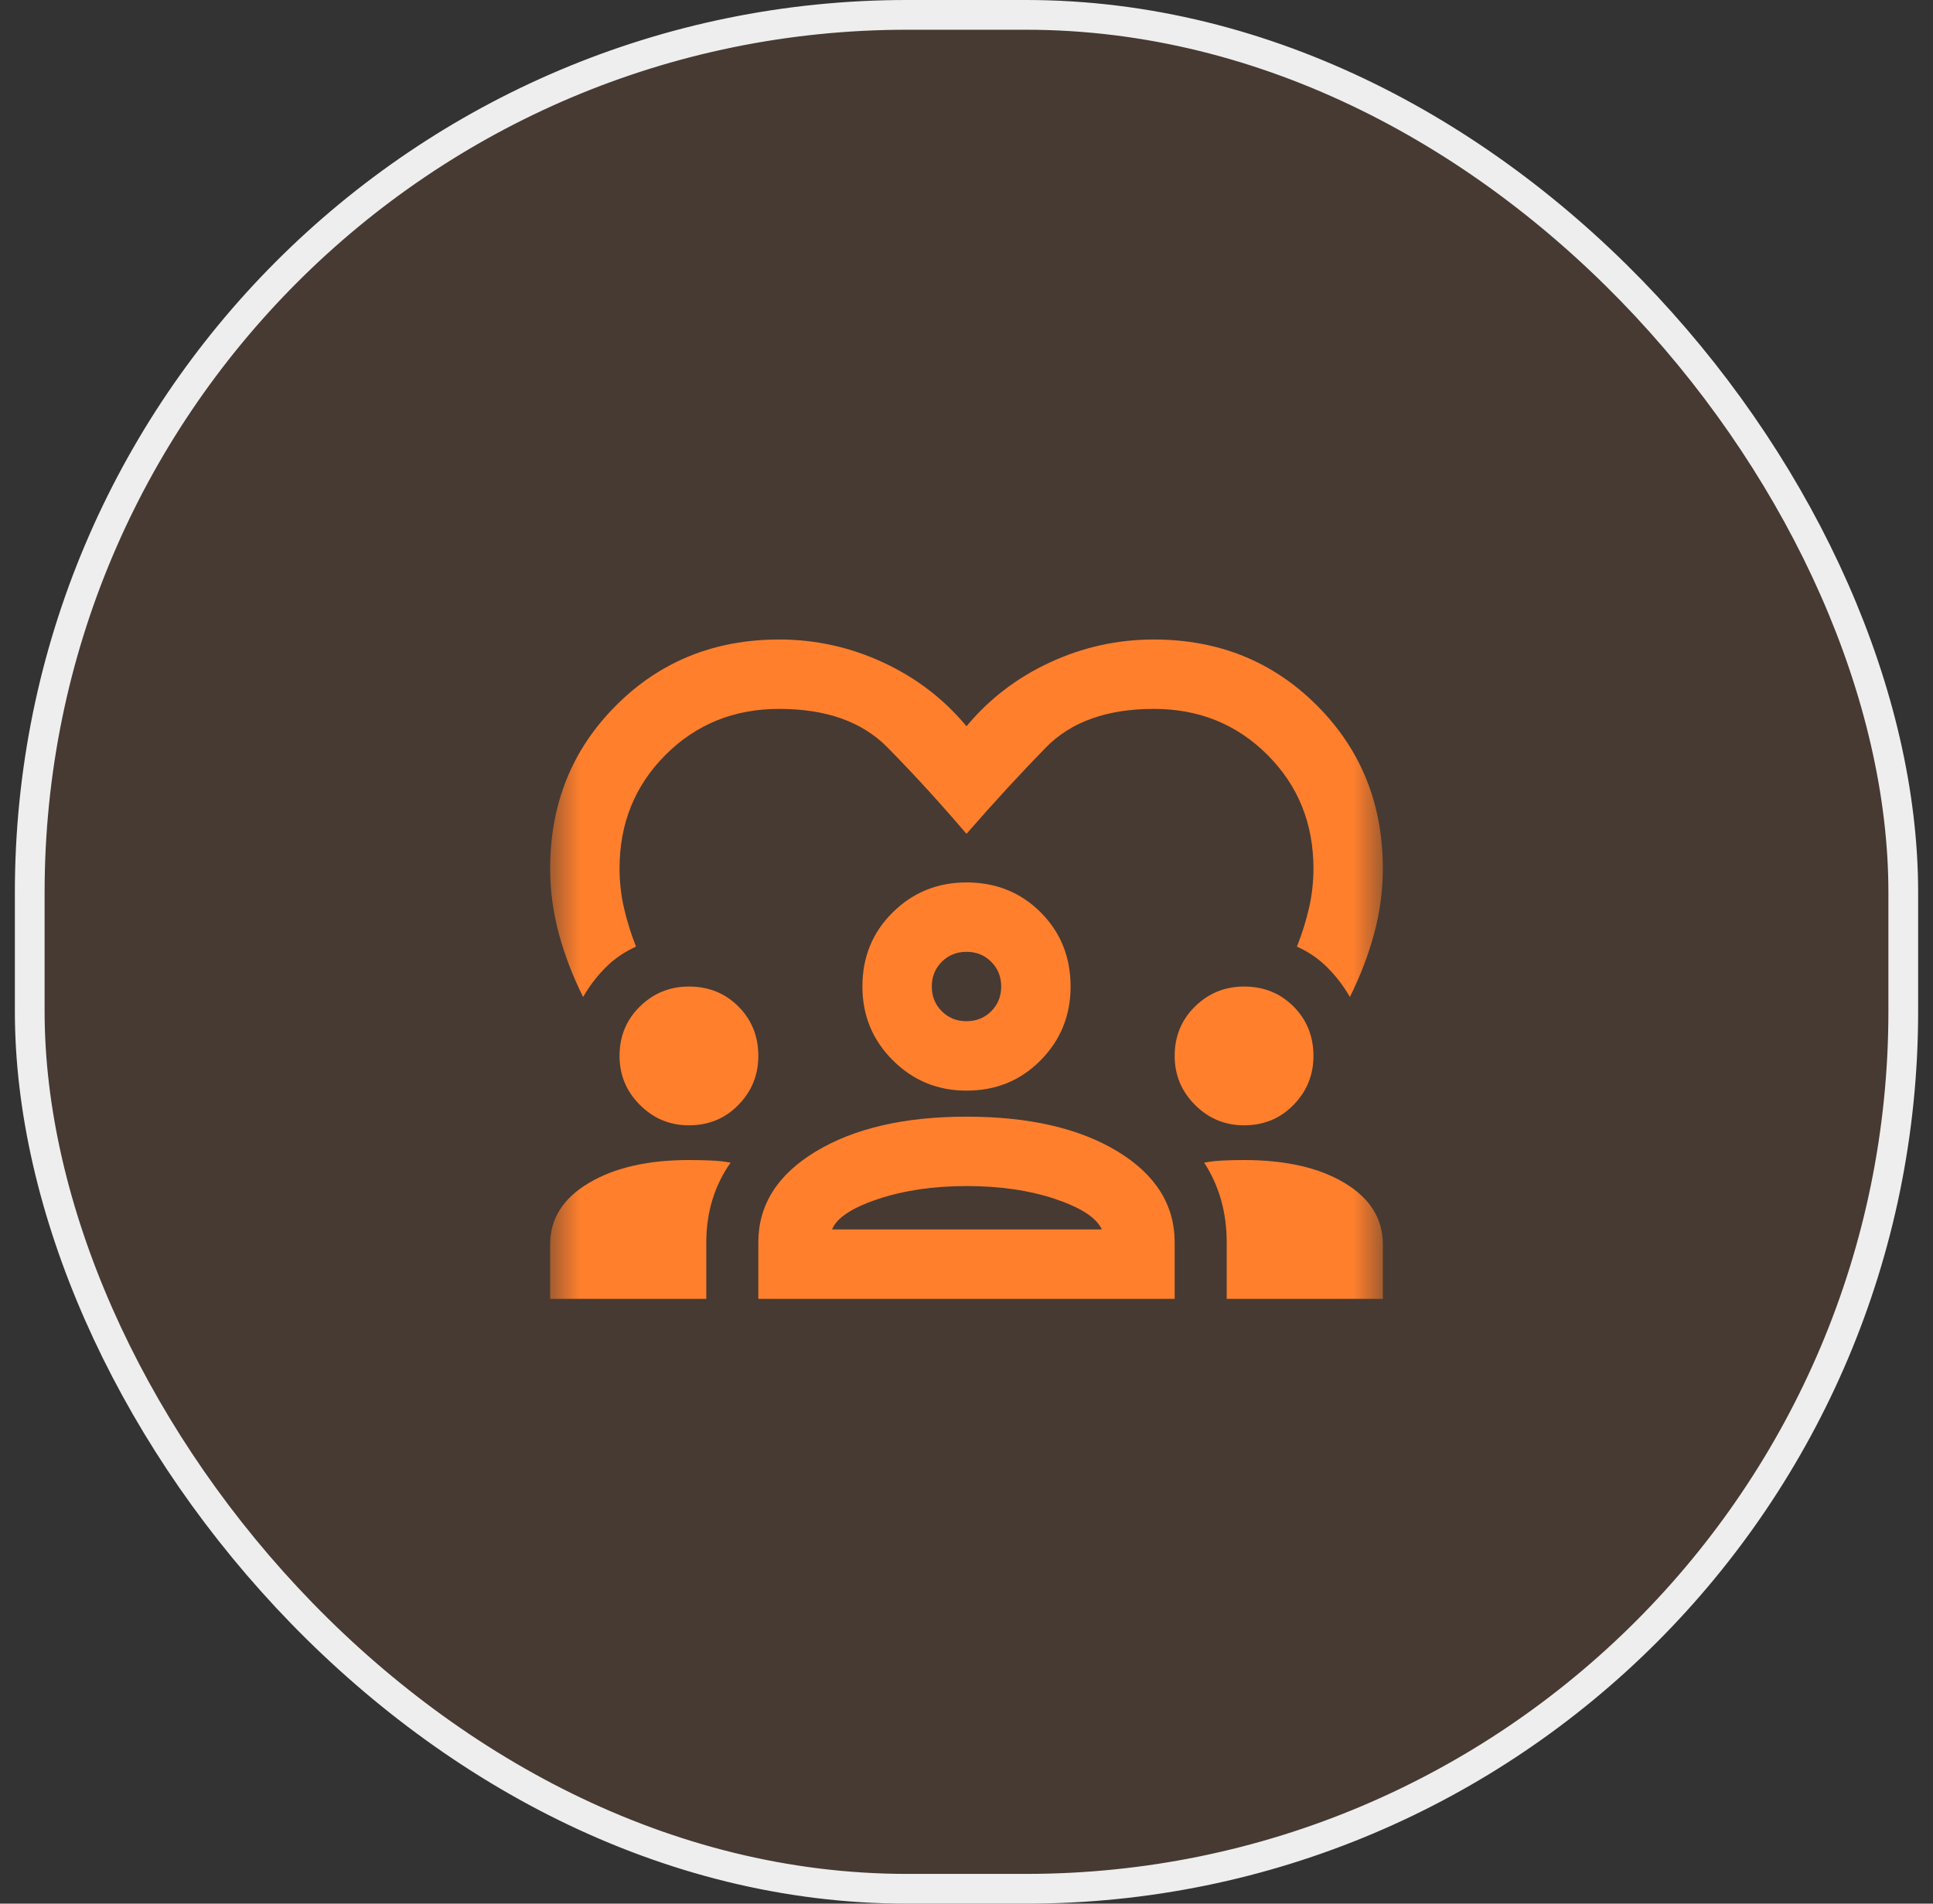
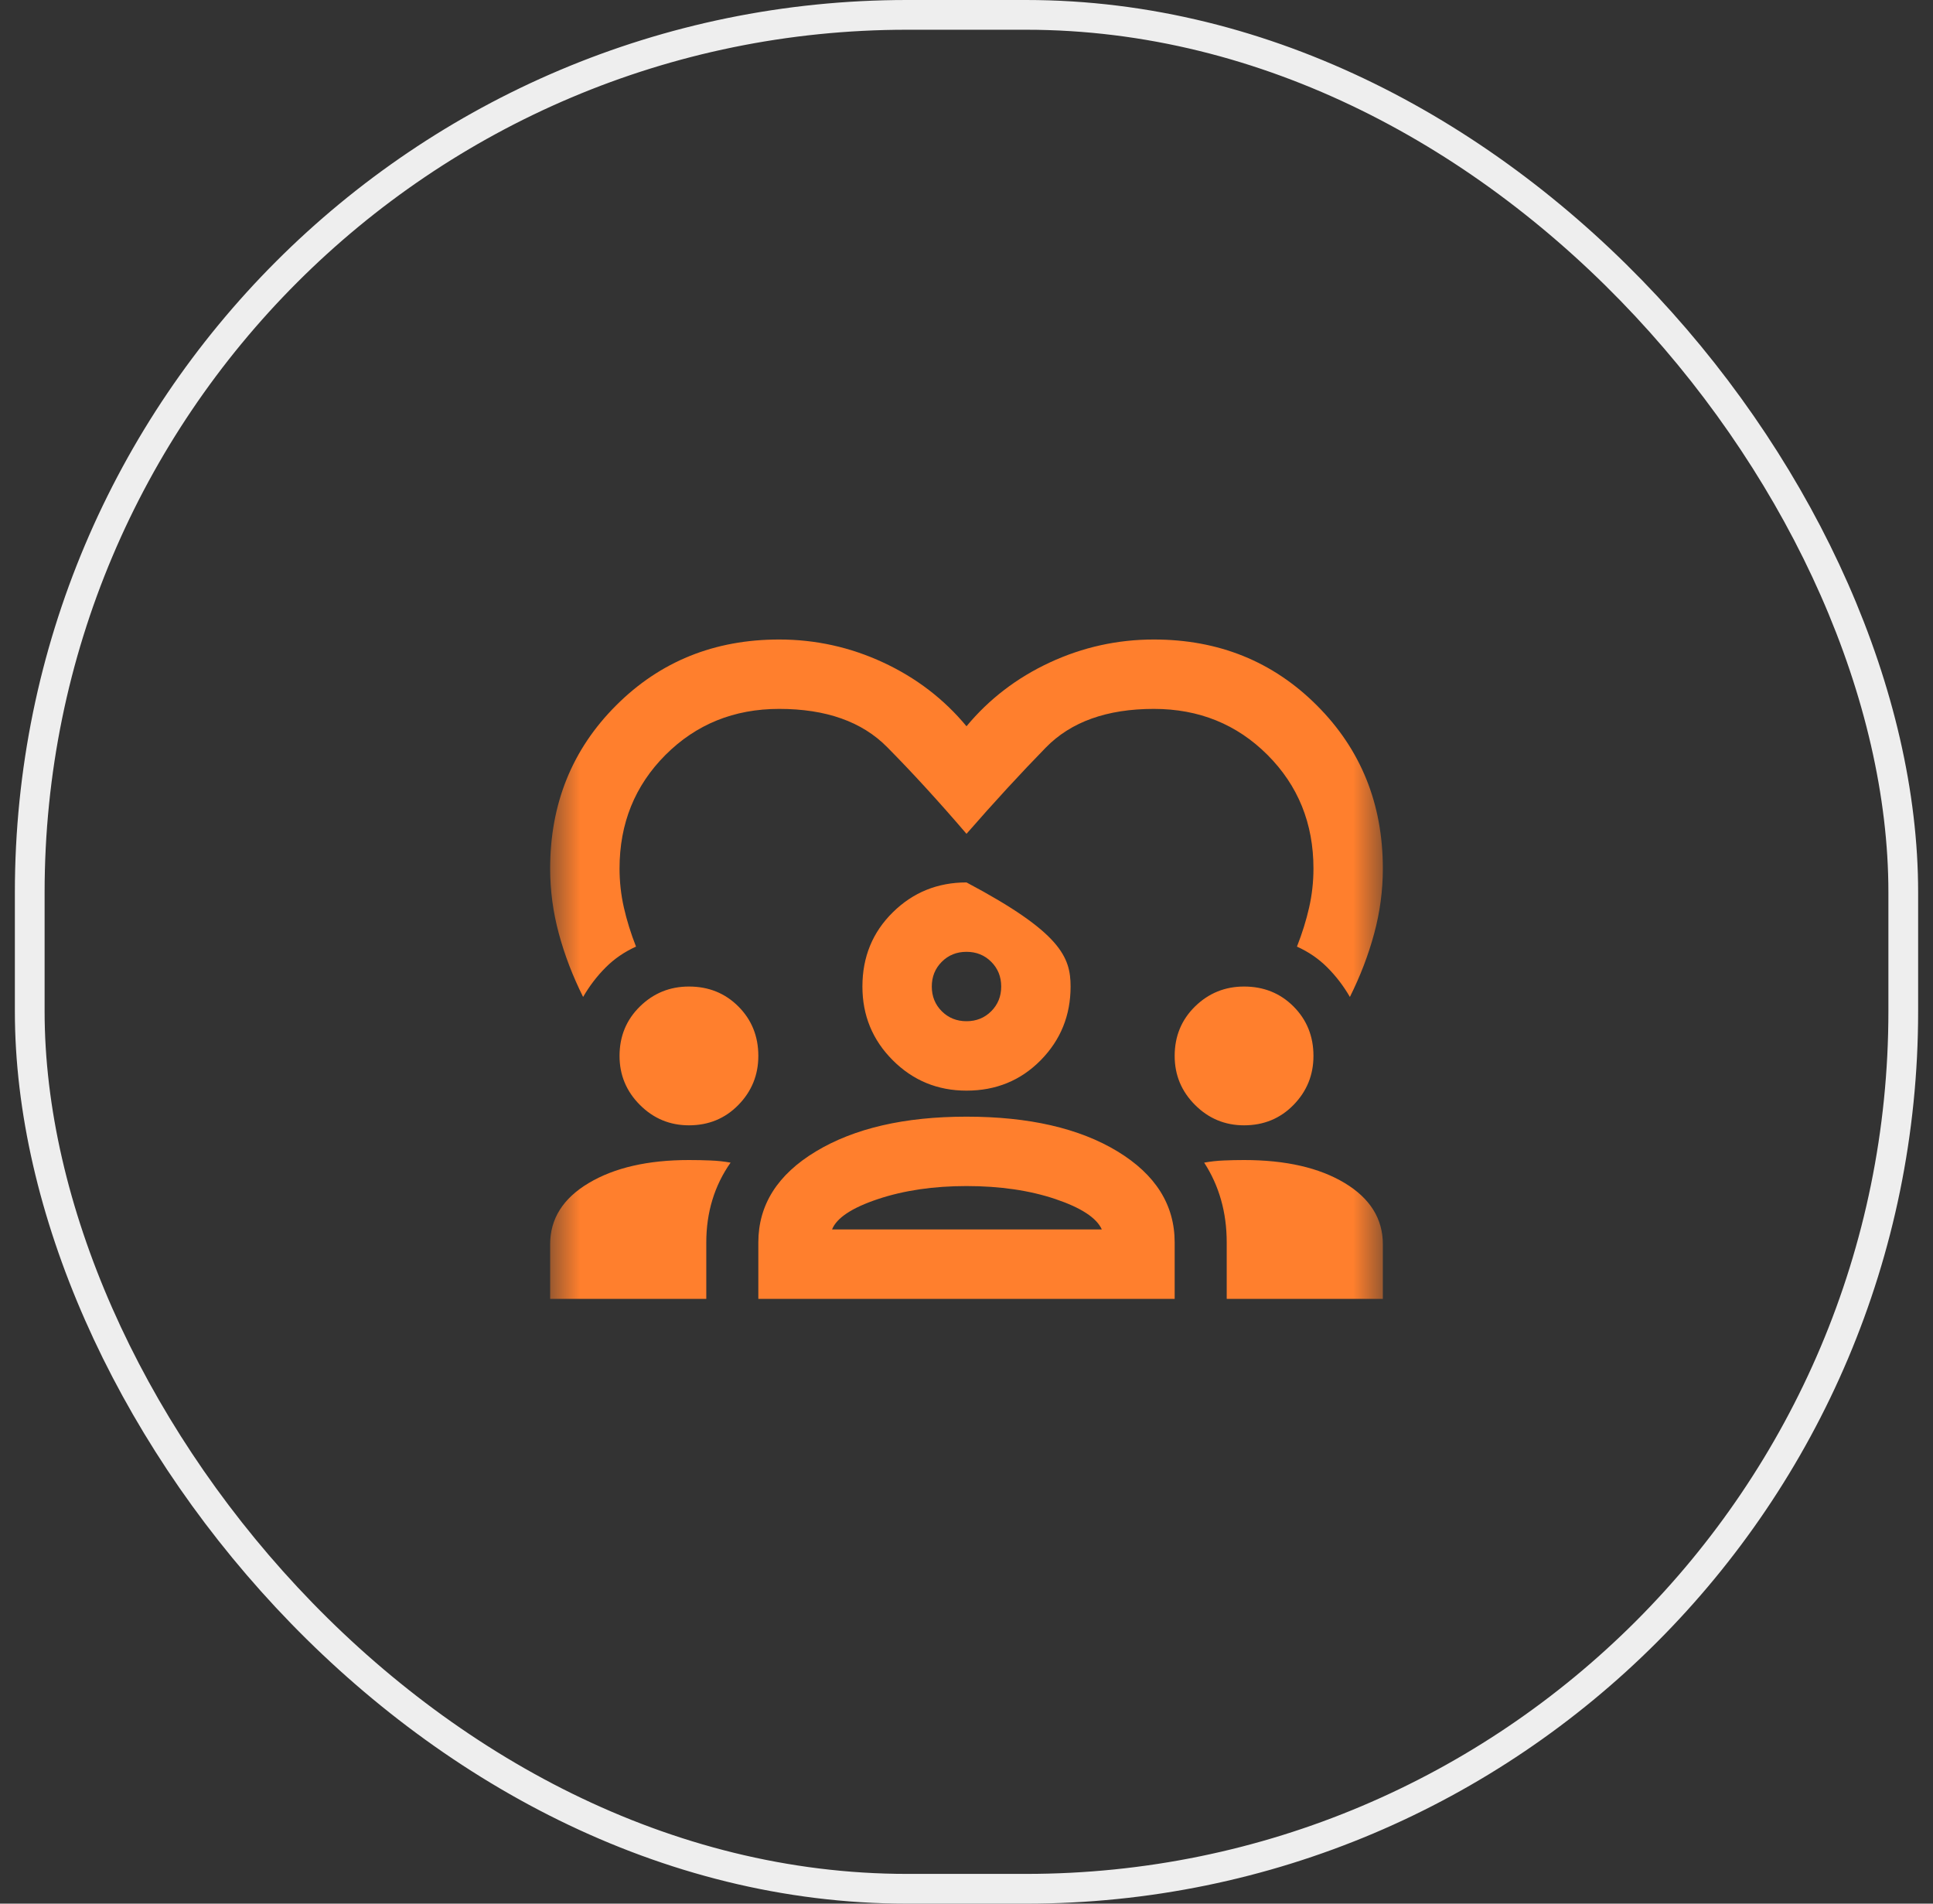
<svg xmlns="http://www.w3.org/2000/svg" width="65" height="64" viewBox="0 0 65 64" fill="none">
  <rect x="0" y="0" width="65" height="64" fill="#333333" stroke="none" />
-   <rect x="1" y="0.5" width="63" height="63" rx="29.5" fill="#FF7F2D" fill-opacity="0.1" />
  <rect x="1" y="0.5" width="63" height="63" rx="29.5" stroke="#EEEEEE" />
  <mask id="mask0_42_32" style="mask-type:alpha" maskUnits="userSpaceOnUse" x="18" y="18" width="29" height="28">
    <rect x="18.5" y="18" width="28" height="28" fill="#D9D9D9" />
  </mask>
  <g mask="url(#mask0_42_32)">
-     <path d="M19.608 33.517C19.258 32.817 18.986 32.107 18.792 31.387C18.597 30.668 18.5 29.939 18.5 29.2C18.5 27.022 19.239 25.194 20.717 23.717C22.194 22.239 24.022 21.5 26.2 21.5C27.425 21.5 28.592 21.758 29.7 22.273C30.808 22.788 31.742 23.503 32.5 24.417C33.258 23.503 34.192 22.788 35.3 22.273C36.408 21.758 37.575 21.5 38.8 21.5C40.978 21.5 42.806 22.239 44.283 23.717C45.761 25.194 46.5 27.022 46.5 29.2C46.5 29.939 46.403 30.668 46.208 31.387C46.014 32.107 45.742 32.817 45.392 33.517C45.178 33.147 44.925 32.817 44.633 32.525C44.342 32.233 44.001 32 43.612 31.825C43.788 31.378 43.924 30.94 44.021 30.512C44.118 30.085 44.167 29.647 44.167 29.2C44.167 27.683 43.651 26.41 42.621 25.379C41.59 24.349 40.317 23.833 38.8 23.833C37.225 23.833 36.015 24.266 35.169 25.131C34.323 25.997 33.433 26.964 32.5 28.033C31.567 26.944 30.677 25.972 29.831 25.117C28.985 24.261 27.775 23.833 26.2 23.833C24.683 23.833 23.41 24.349 22.379 25.379C21.349 26.41 20.833 27.683 20.833 29.2C20.833 29.647 20.882 30.085 20.979 30.512C21.076 30.94 21.212 31.378 21.387 31.825C20.999 32 20.658 32.233 20.367 32.525C20.075 32.817 19.822 33.147 19.608 33.517ZM18.5 43.667V41.829C18.5 40.974 18.933 40.288 19.798 39.773C20.663 39.258 21.786 39 23.167 39C23.419 39 23.663 39.005 23.896 39.015C24.129 39.024 24.353 39.049 24.567 39.087C24.294 39.476 24.09 39.894 23.954 40.342C23.818 40.789 23.75 41.265 23.75 41.771V43.667H18.5ZM25.5 43.667V41.771C25.5 40.507 26.146 39.486 27.44 38.708C28.733 37.931 30.419 37.542 32.5 37.542C34.6 37.542 36.292 37.931 37.575 38.708C38.858 39.486 39.5 40.507 39.5 41.771V43.667H25.5ZM41.25 43.667V41.771C41.25 41.265 41.187 40.789 41.06 40.342C40.934 39.894 40.744 39.476 40.492 39.087C40.706 39.049 40.924 39.024 41.148 39.015C41.371 39.005 41.6 39 41.833 39C43.233 39 44.361 39.258 45.217 39.773C46.072 40.288 46.5 40.974 46.5 41.829V43.667H41.25ZM32.5 39.875C31.392 39.875 30.4 40.021 29.525 40.312C28.65 40.604 28.135 40.944 27.979 41.333H37.05C36.875 40.944 36.355 40.604 35.49 40.312C34.624 40.021 33.628 39.875 32.5 39.875ZM23.167 37.833C22.525 37.833 21.976 37.605 21.519 37.148C21.062 36.691 20.833 36.142 20.833 35.5C20.833 34.839 21.062 34.285 21.519 33.837C21.976 33.39 22.525 33.167 23.167 33.167C23.828 33.167 24.382 33.39 24.829 33.837C25.276 34.285 25.5 34.839 25.5 35.5C25.5 36.142 25.276 36.691 24.829 37.148C24.382 37.605 23.828 37.833 23.167 37.833ZM41.833 37.833C41.192 37.833 40.642 37.605 40.185 37.148C39.728 36.691 39.5 36.142 39.5 35.5C39.5 34.839 39.728 34.285 40.185 33.837C40.642 33.39 41.192 33.167 41.833 33.167C42.494 33.167 43.049 33.39 43.496 33.837C43.943 34.285 44.167 34.839 44.167 35.5C44.167 36.142 43.943 36.691 43.496 37.148C43.049 37.605 42.494 37.833 41.833 37.833ZM32.5 36.667C31.528 36.667 30.701 36.326 30.021 35.646C29.34 34.965 29 34.139 29 33.167C29 32.175 29.34 31.344 30.021 30.673C30.701 30.002 31.528 29.667 32.5 29.667C33.492 29.667 34.323 30.002 34.994 30.673C35.665 31.344 36 32.175 36 33.167C36 34.139 35.665 34.965 34.994 35.646C34.323 36.326 33.492 36.667 32.5 36.667ZM32.5 32C32.169 32 31.892 32.112 31.669 32.335C31.445 32.559 31.333 32.836 31.333 33.167C31.333 33.497 31.445 33.774 31.669 33.998C31.892 34.221 32.169 34.333 32.5 34.333C32.831 34.333 33.108 34.221 33.331 33.998C33.555 33.774 33.667 33.497 33.667 33.167C33.667 32.836 33.555 32.559 33.331 32.335C33.108 32.112 32.831 32 32.5 32Z" fill="#FF7F2D" />
+     <path d="M19.608 33.517C19.258 32.817 18.986 32.107 18.792 31.387C18.597 30.668 18.5 29.939 18.5 29.2C18.5 27.022 19.239 25.194 20.717 23.717C22.194 22.239 24.022 21.5 26.2 21.5C27.425 21.5 28.592 21.758 29.7 22.273C30.808 22.788 31.742 23.503 32.5 24.417C33.258 23.503 34.192 22.788 35.3 22.273C36.408 21.758 37.575 21.5 38.8 21.5C40.978 21.5 42.806 22.239 44.283 23.717C45.761 25.194 46.5 27.022 46.5 29.2C46.5 29.939 46.403 30.668 46.208 31.387C46.014 32.107 45.742 32.817 45.392 33.517C45.178 33.147 44.925 32.817 44.633 32.525C44.342 32.233 44.001 32 43.612 31.825C43.788 31.378 43.924 30.94 44.021 30.512C44.118 30.085 44.167 29.647 44.167 29.2C44.167 27.683 43.651 26.41 42.621 25.379C41.59 24.349 40.317 23.833 38.8 23.833C37.225 23.833 36.015 24.266 35.169 25.131C34.323 25.997 33.433 26.964 32.5 28.033C31.567 26.944 30.677 25.972 29.831 25.117C28.985 24.261 27.775 23.833 26.2 23.833C24.683 23.833 23.41 24.349 22.379 25.379C21.349 26.41 20.833 27.683 20.833 29.2C20.833 29.647 20.882 30.085 20.979 30.512C21.076 30.94 21.212 31.378 21.387 31.825C20.999 32 20.658 32.233 20.367 32.525C20.075 32.817 19.822 33.147 19.608 33.517ZM18.5 43.667V41.829C18.5 40.974 18.933 40.288 19.798 39.773C20.663 39.258 21.786 39 23.167 39C23.419 39 23.663 39.005 23.896 39.015C24.129 39.024 24.353 39.049 24.567 39.087C24.294 39.476 24.09 39.894 23.954 40.342C23.818 40.789 23.75 41.265 23.75 41.771V43.667H18.5ZM25.5 43.667V41.771C25.5 40.507 26.146 39.486 27.44 38.708C28.733 37.931 30.419 37.542 32.5 37.542C34.6 37.542 36.292 37.931 37.575 38.708C38.858 39.486 39.5 40.507 39.5 41.771V43.667H25.5ZM41.25 43.667V41.771C41.25 41.265 41.187 40.789 41.06 40.342C40.934 39.894 40.744 39.476 40.492 39.087C40.706 39.049 40.924 39.024 41.148 39.015C41.371 39.005 41.6 39 41.833 39C43.233 39 44.361 39.258 45.217 39.773C46.072 40.288 46.5 40.974 46.5 41.829V43.667H41.25ZM32.5 39.875C31.392 39.875 30.4 40.021 29.525 40.312C28.65 40.604 28.135 40.944 27.979 41.333H37.05C36.875 40.944 36.355 40.604 35.49 40.312C34.624 40.021 33.628 39.875 32.5 39.875ZM23.167 37.833C22.525 37.833 21.976 37.605 21.519 37.148C21.062 36.691 20.833 36.142 20.833 35.5C20.833 34.839 21.062 34.285 21.519 33.837C21.976 33.39 22.525 33.167 23.167 33.167C23.828 33.167 24.382 33.39 24.829 33.837C25.276 34.285 25.5 34.839 25.5 35.5C25.5 36.142 25.276 36.691 24.829 37.148C24.382 37.605 23.828 37.833 23.167 37.833ZM41.833 37.833C41.192 37.833 40.642 37.605 40.185 37.148C39.728 36.691 39.5 36.142 39.5 35.5C39.5 34.839 39.728 34.285 40.185 33.837C40.642 33.39 41.192 33.167 41.833 33.167C42.494 33.167 43.049 33.39 43.496 33.837C43.943 34.285 44.167 34.839 44.167 35.5C44.167 36.142 43.943 36.691 43.496 37.148C43.049 37.605 42.494 37.833 41.833 37.833ZM32.5 36.667C31.528 36.667 30.701 36.326 30.021 35.646C29.34 34.965 29 34.139 29 33.167C29 32.175 29.34 31.344 30.021 30.673C30.701 30.002 31.528 29.667 32.5 29.667C35.665 31.344 36 32.175 36 33.167C36 34.139 35.665 34.965 34.994 35.646C34.323 36.326 33.492 36.667 32.5 36.667ZM32.5 32C32.169 32 31.892 32.112 31.669 32.335C31.445 32.559 31.333 32.836 31.333 33.167C31.333 33.497 31.445 33.774 31.669 33.998C31.892 34.221 32.169 34.333 32.5 34.333C32.831 34.333 33.108 34.221 33.331 33.998C33.555 33.774 33.667 33.497 33.667 33.167C33.667 32.836 33.555 32.559 33.331 32.335C33.108 32.112 32.831 32 32.5 32Z" fill="#FF7F2D" />
  </g>
</svg>